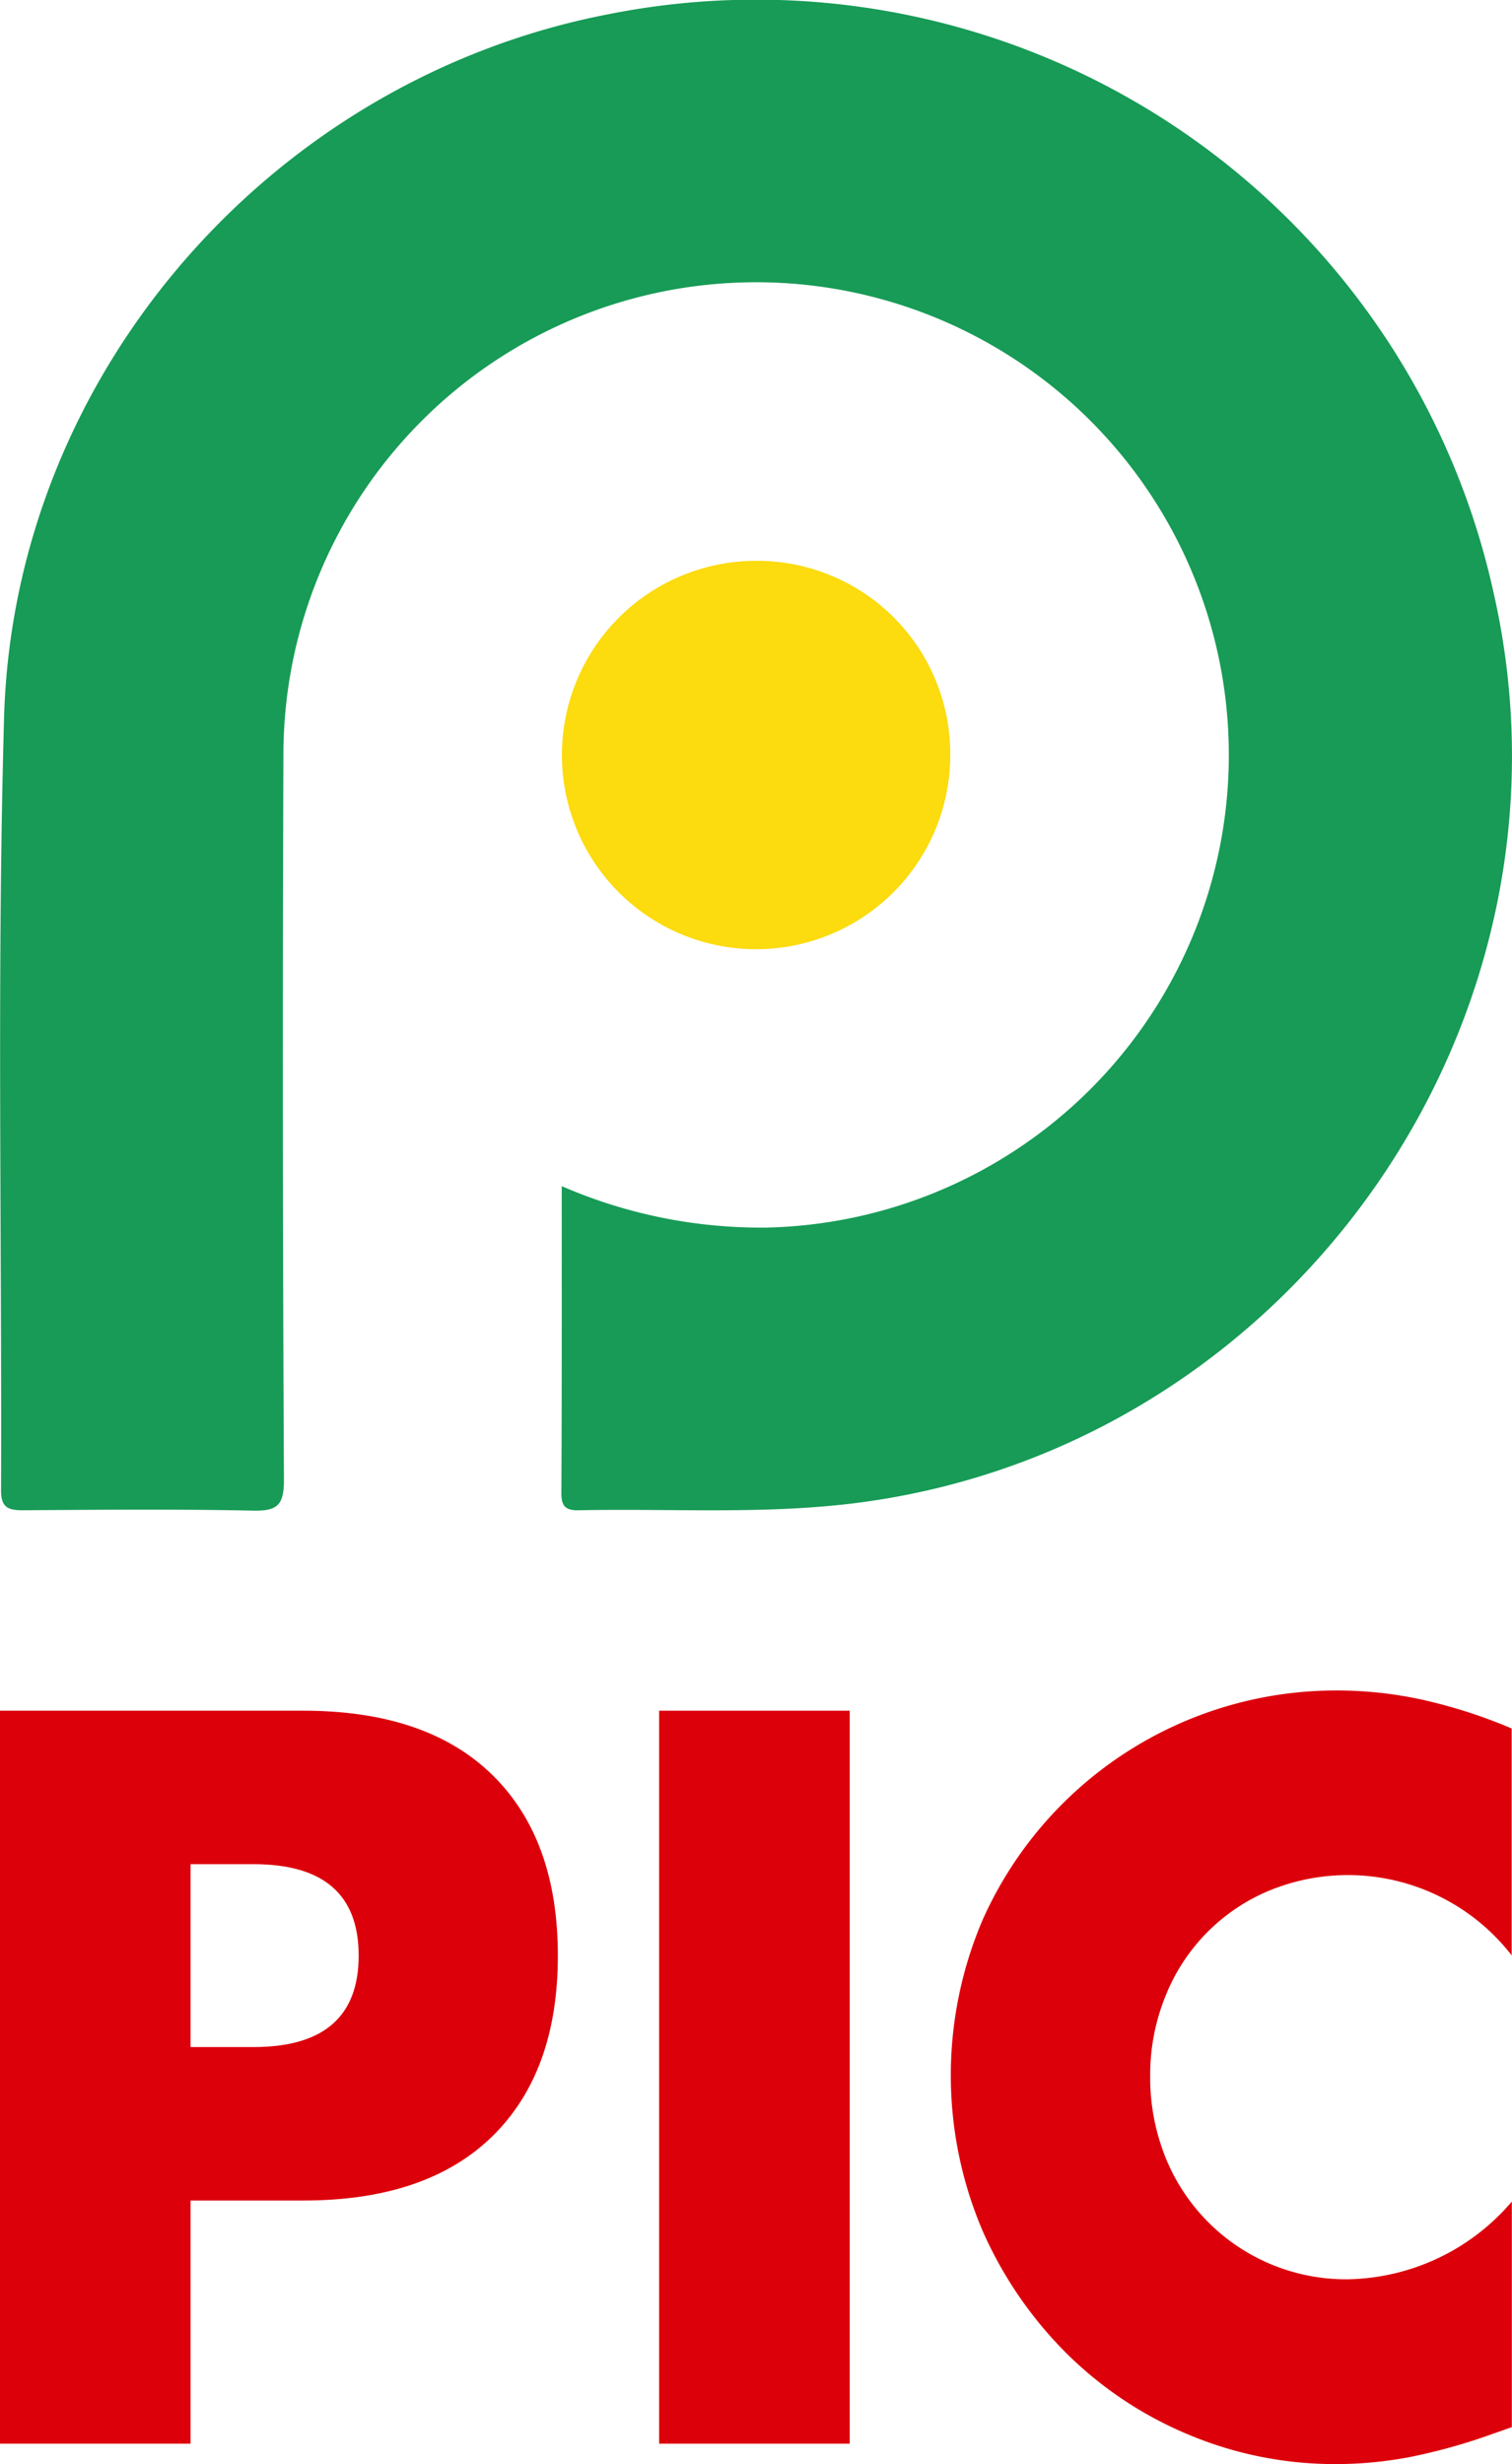
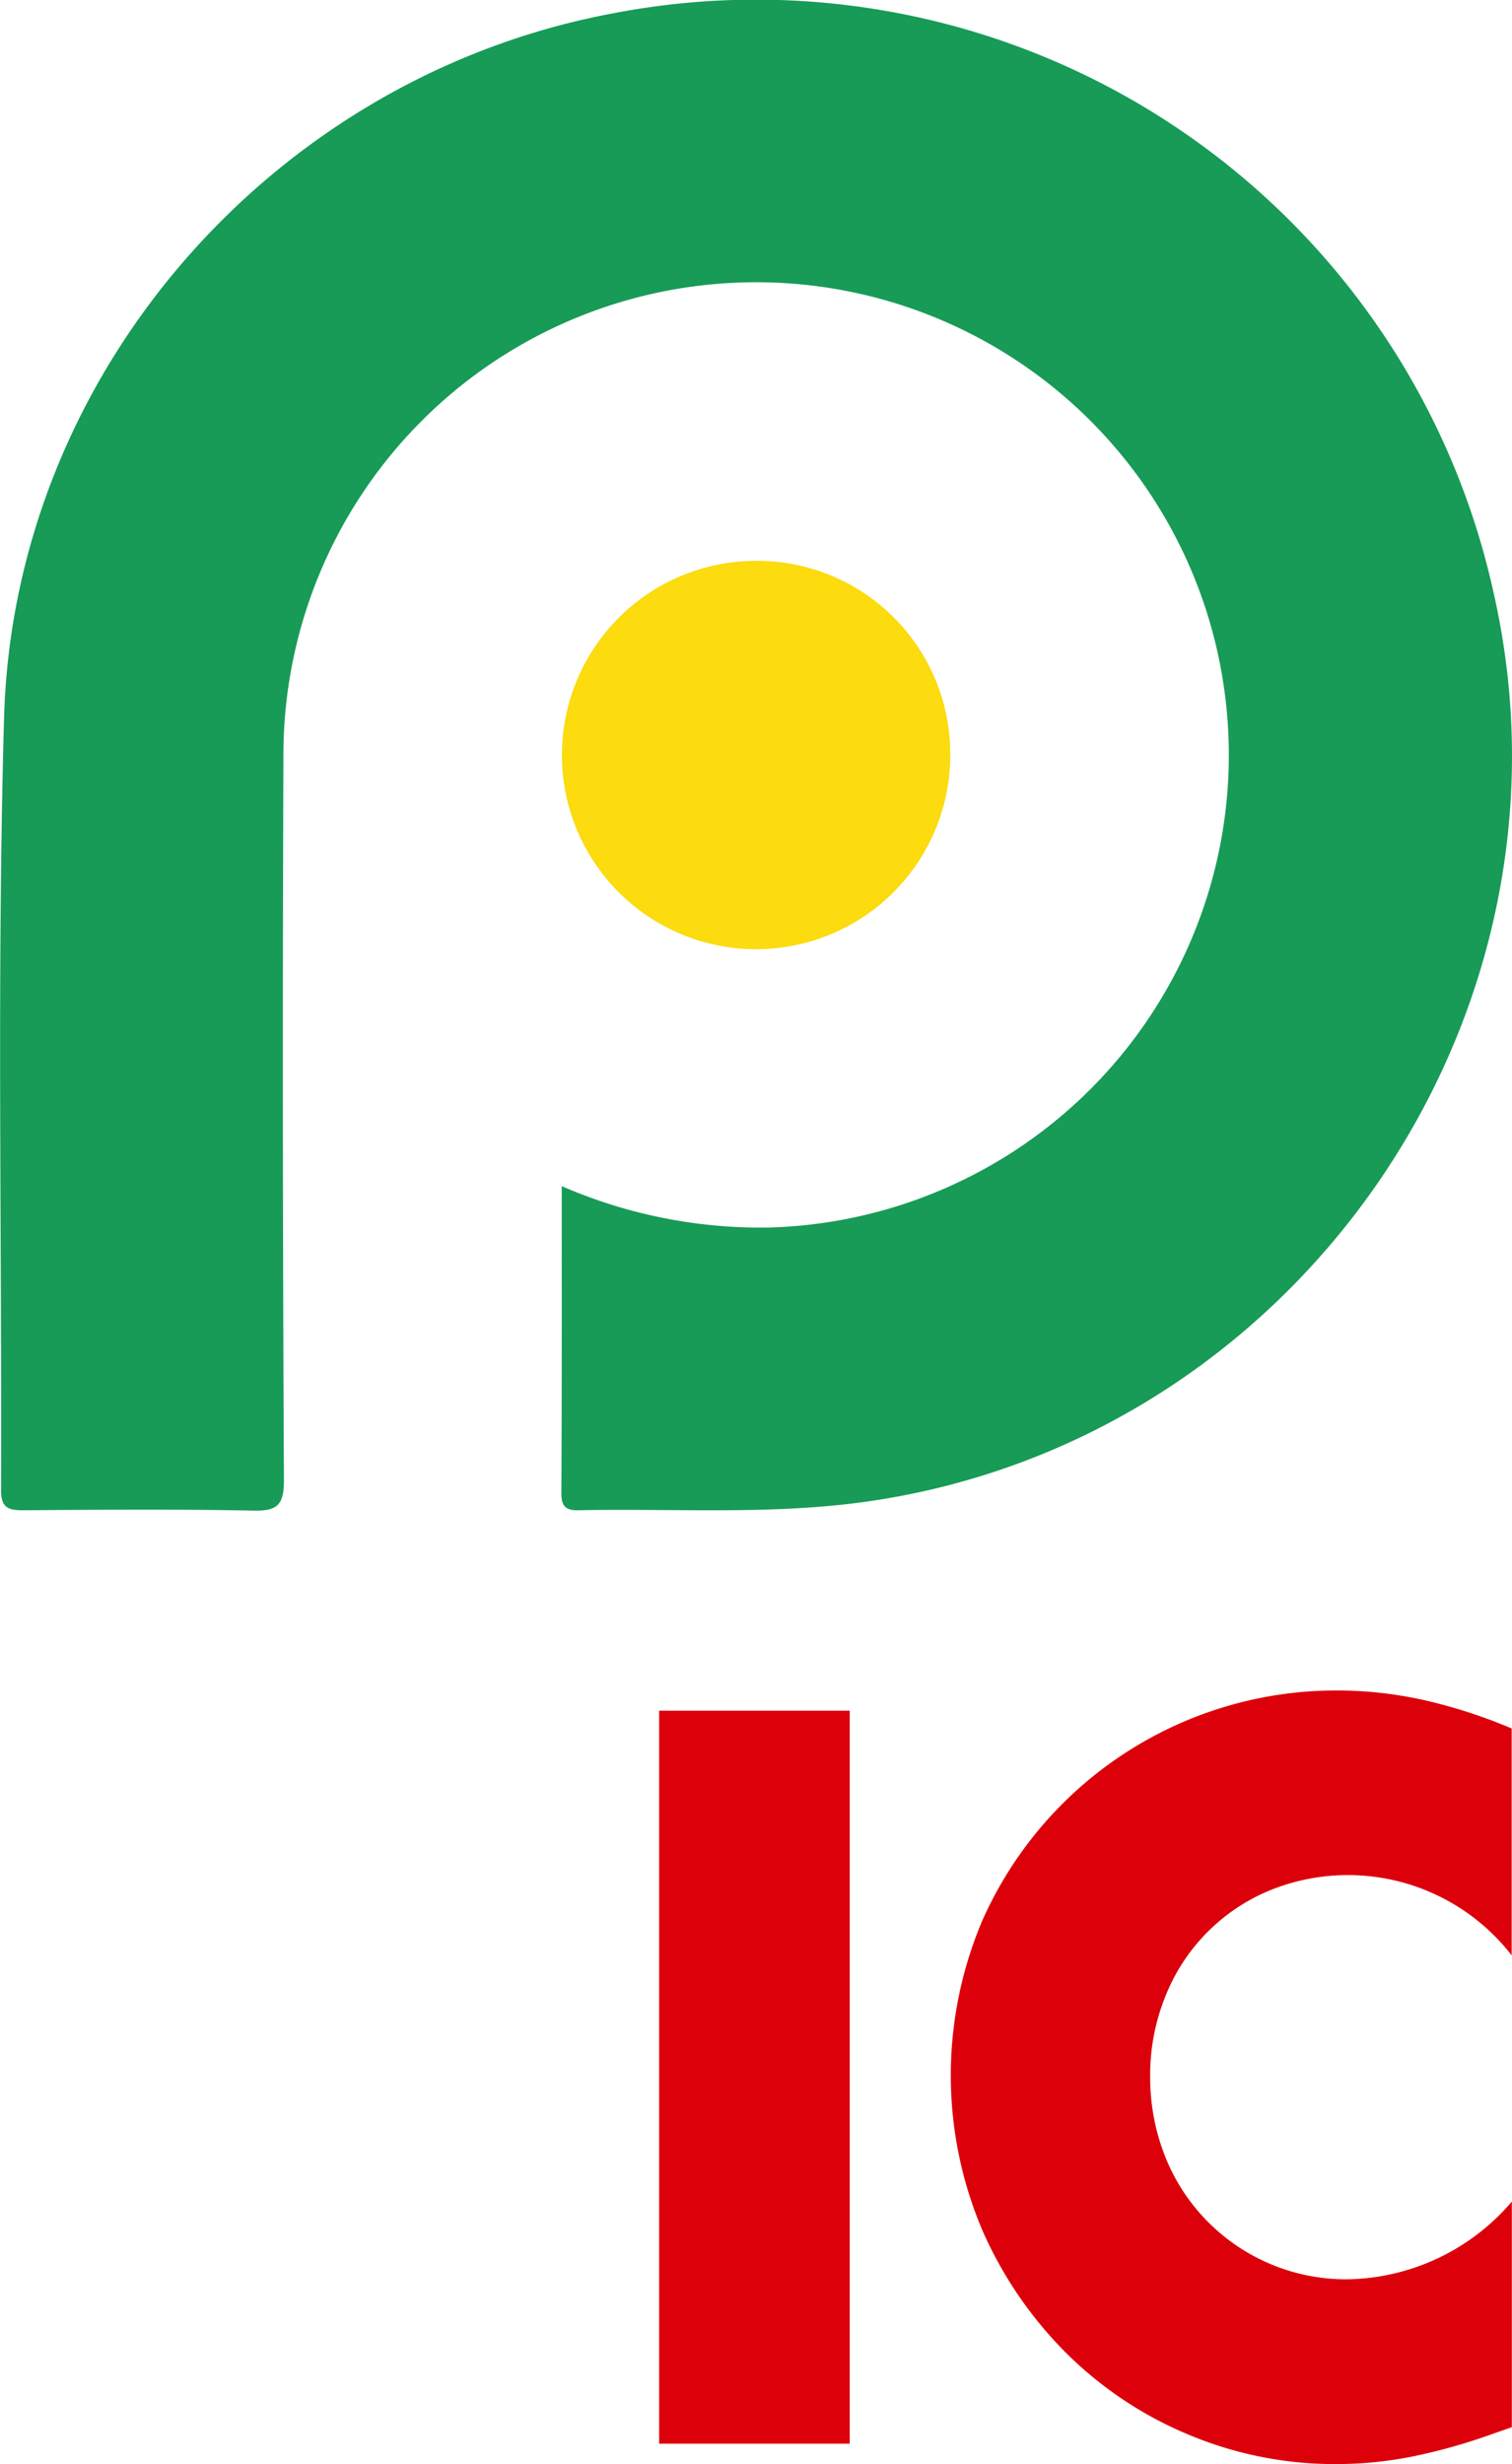
<svg xmlns="http://www.w3.org/2000/svg" id="レイヤー_1" data-name="レイヤー 1" width="86" height="140.15" viewBox="0 0 86 140.15">
  <g id="グループ_94" data-name="グループ 94">
    <g id="グループ_93" data-name="グループ 93">
      <path id="パス_30" data-name="パス 30" d="M31.94,67.46a28.371,28.371,0,0,0,11.72,2.36A26.887,26.887,0,1,0,16.12,43.06q-.075,20.565.03,41.13c0,1.46-.41,1.76-1.79,1.73-4.36-.09-8.71-.05-13.07-.02-.83,0-1.23-.16-1.23-1.12C.11,70.14-.18,55.49.23,40.86.76,21.3,15.44,4.51,34.6.81A42.952,42.952,0,0,1,84.95,33.7c5.52,24.25-11.37,48.49-36.04,51.76-5.32.7-10.66.33-15.99.44-.77.02-1-.25-.99-1.01.03-5.73.02-11.45.02-17.43Z" fill="#179b56" />
      <path id="パス_31" data-name="パス 31" d="M54.05,43a11.045,11.045,0,1,1-11.2-11.1A10.983,10.983,0,0,1,54.05,43Z" fill="#fcdb0f" />
    </g>
-     <path id="パス_32" data-name="パス 32" d="M10.84,138.99H0V97.3H17.25q7.02,0,10.75,3.65t3.73,10.28q0,6.63-3.73,10.28t-10.75,3.65H10.84v13.82Zm0-22.56h3.59q5.97,0,5.97-5.2t-5.97-5.2H10.84v10.4Z" fill="#dc000b" />
    <path id="パス_33" data-name="パス 33" d="M37.49,97.3v41.69H48.33V97.3Z" fill="#dc000b" />
    <path id="パス_34" data-name="パス 34" d="M86,111.24a11.781,11.781,0,0,0-13.8-3.71,10.819,10.819,0,0,0-5.92,6.03,11.9,11.9,0,0,0-.86,4.53,12.209,12.209,0,0,0,.86,4.59,11.065,11.065,0,0,0,10.37,6.96,12.533,12.533,0,0,0,9.34-4.42v12.83l-1.11.39a32.7,32.7,0,0,1-4.64,1.3,22.259,22.259,0,0,1-4.26.41,21.434,21.434,0,0,1-8.27-1.63,21.67,21.67,0,0,1-6.97-4.59,22.837,22.837,0,0,1-4.84-7.02,22.517,22.517,0,0,1-.02-17.69A22.01,22.01,0,0,1,76.03,96.15a22.819,22.819,0,0,1,4.89.53,29.535,29.535,0,0,1,5.06,1.63v12.94Z" fill="#dc000b" />
  </g>
</svg>